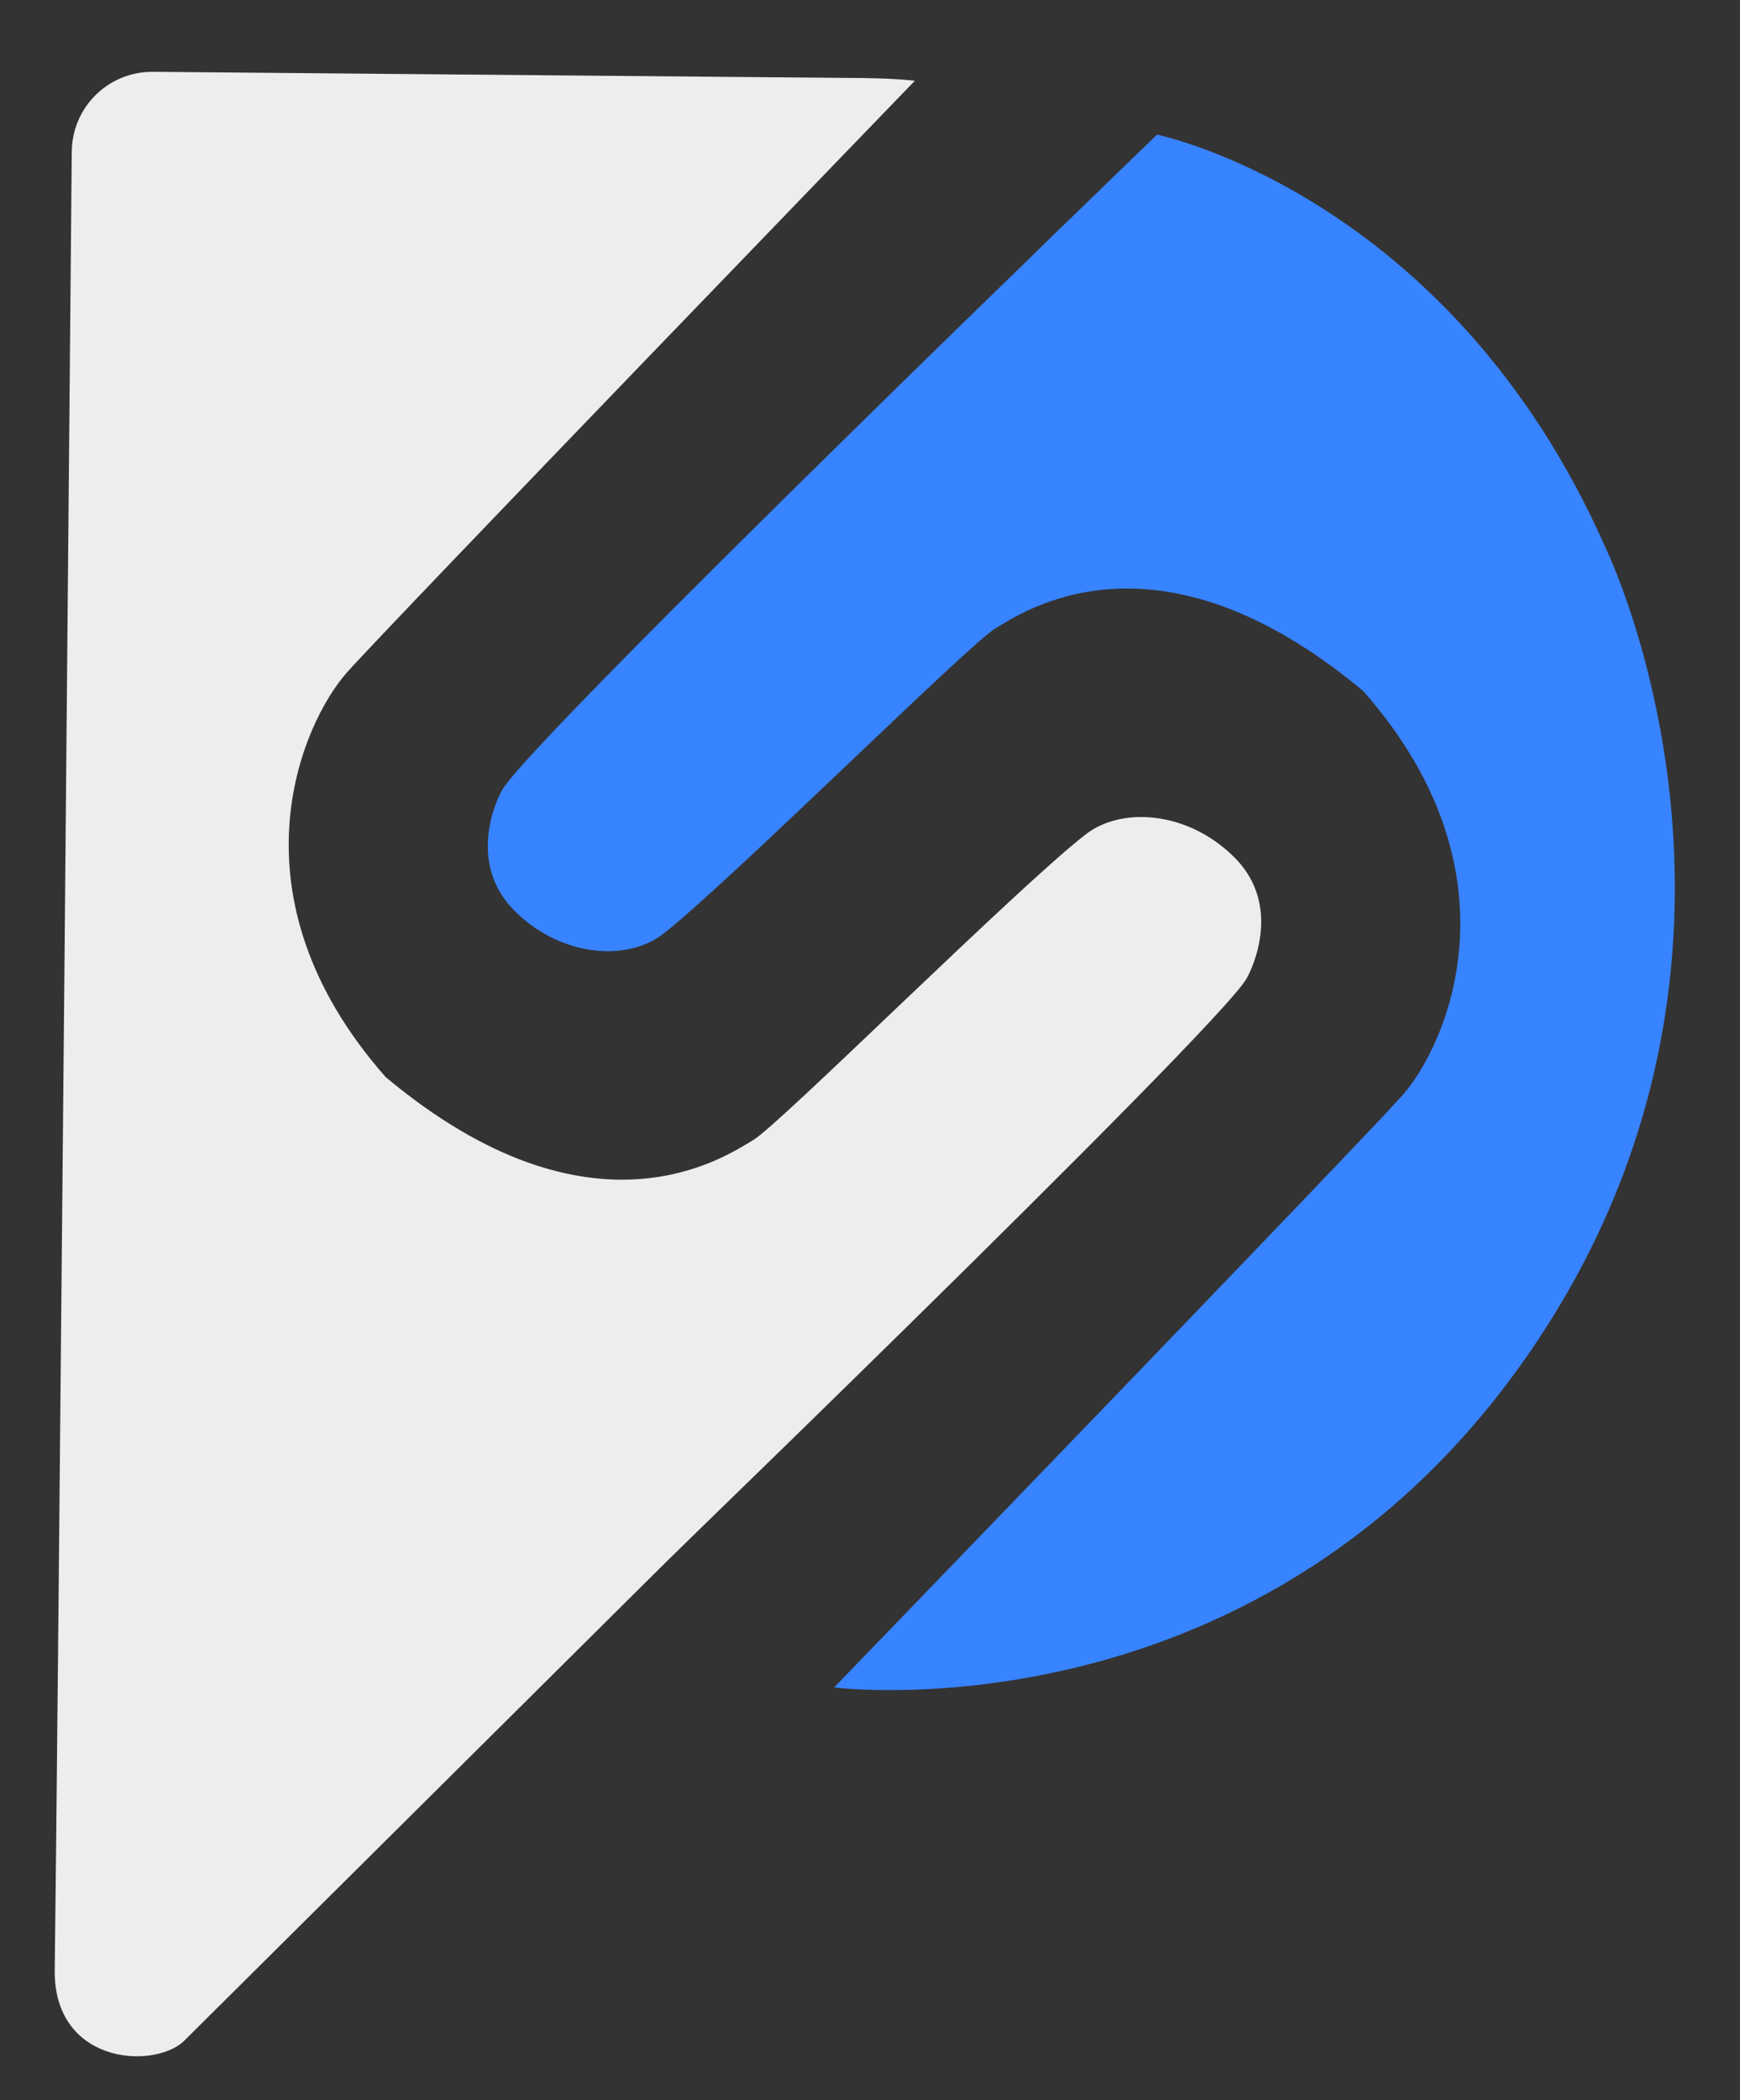
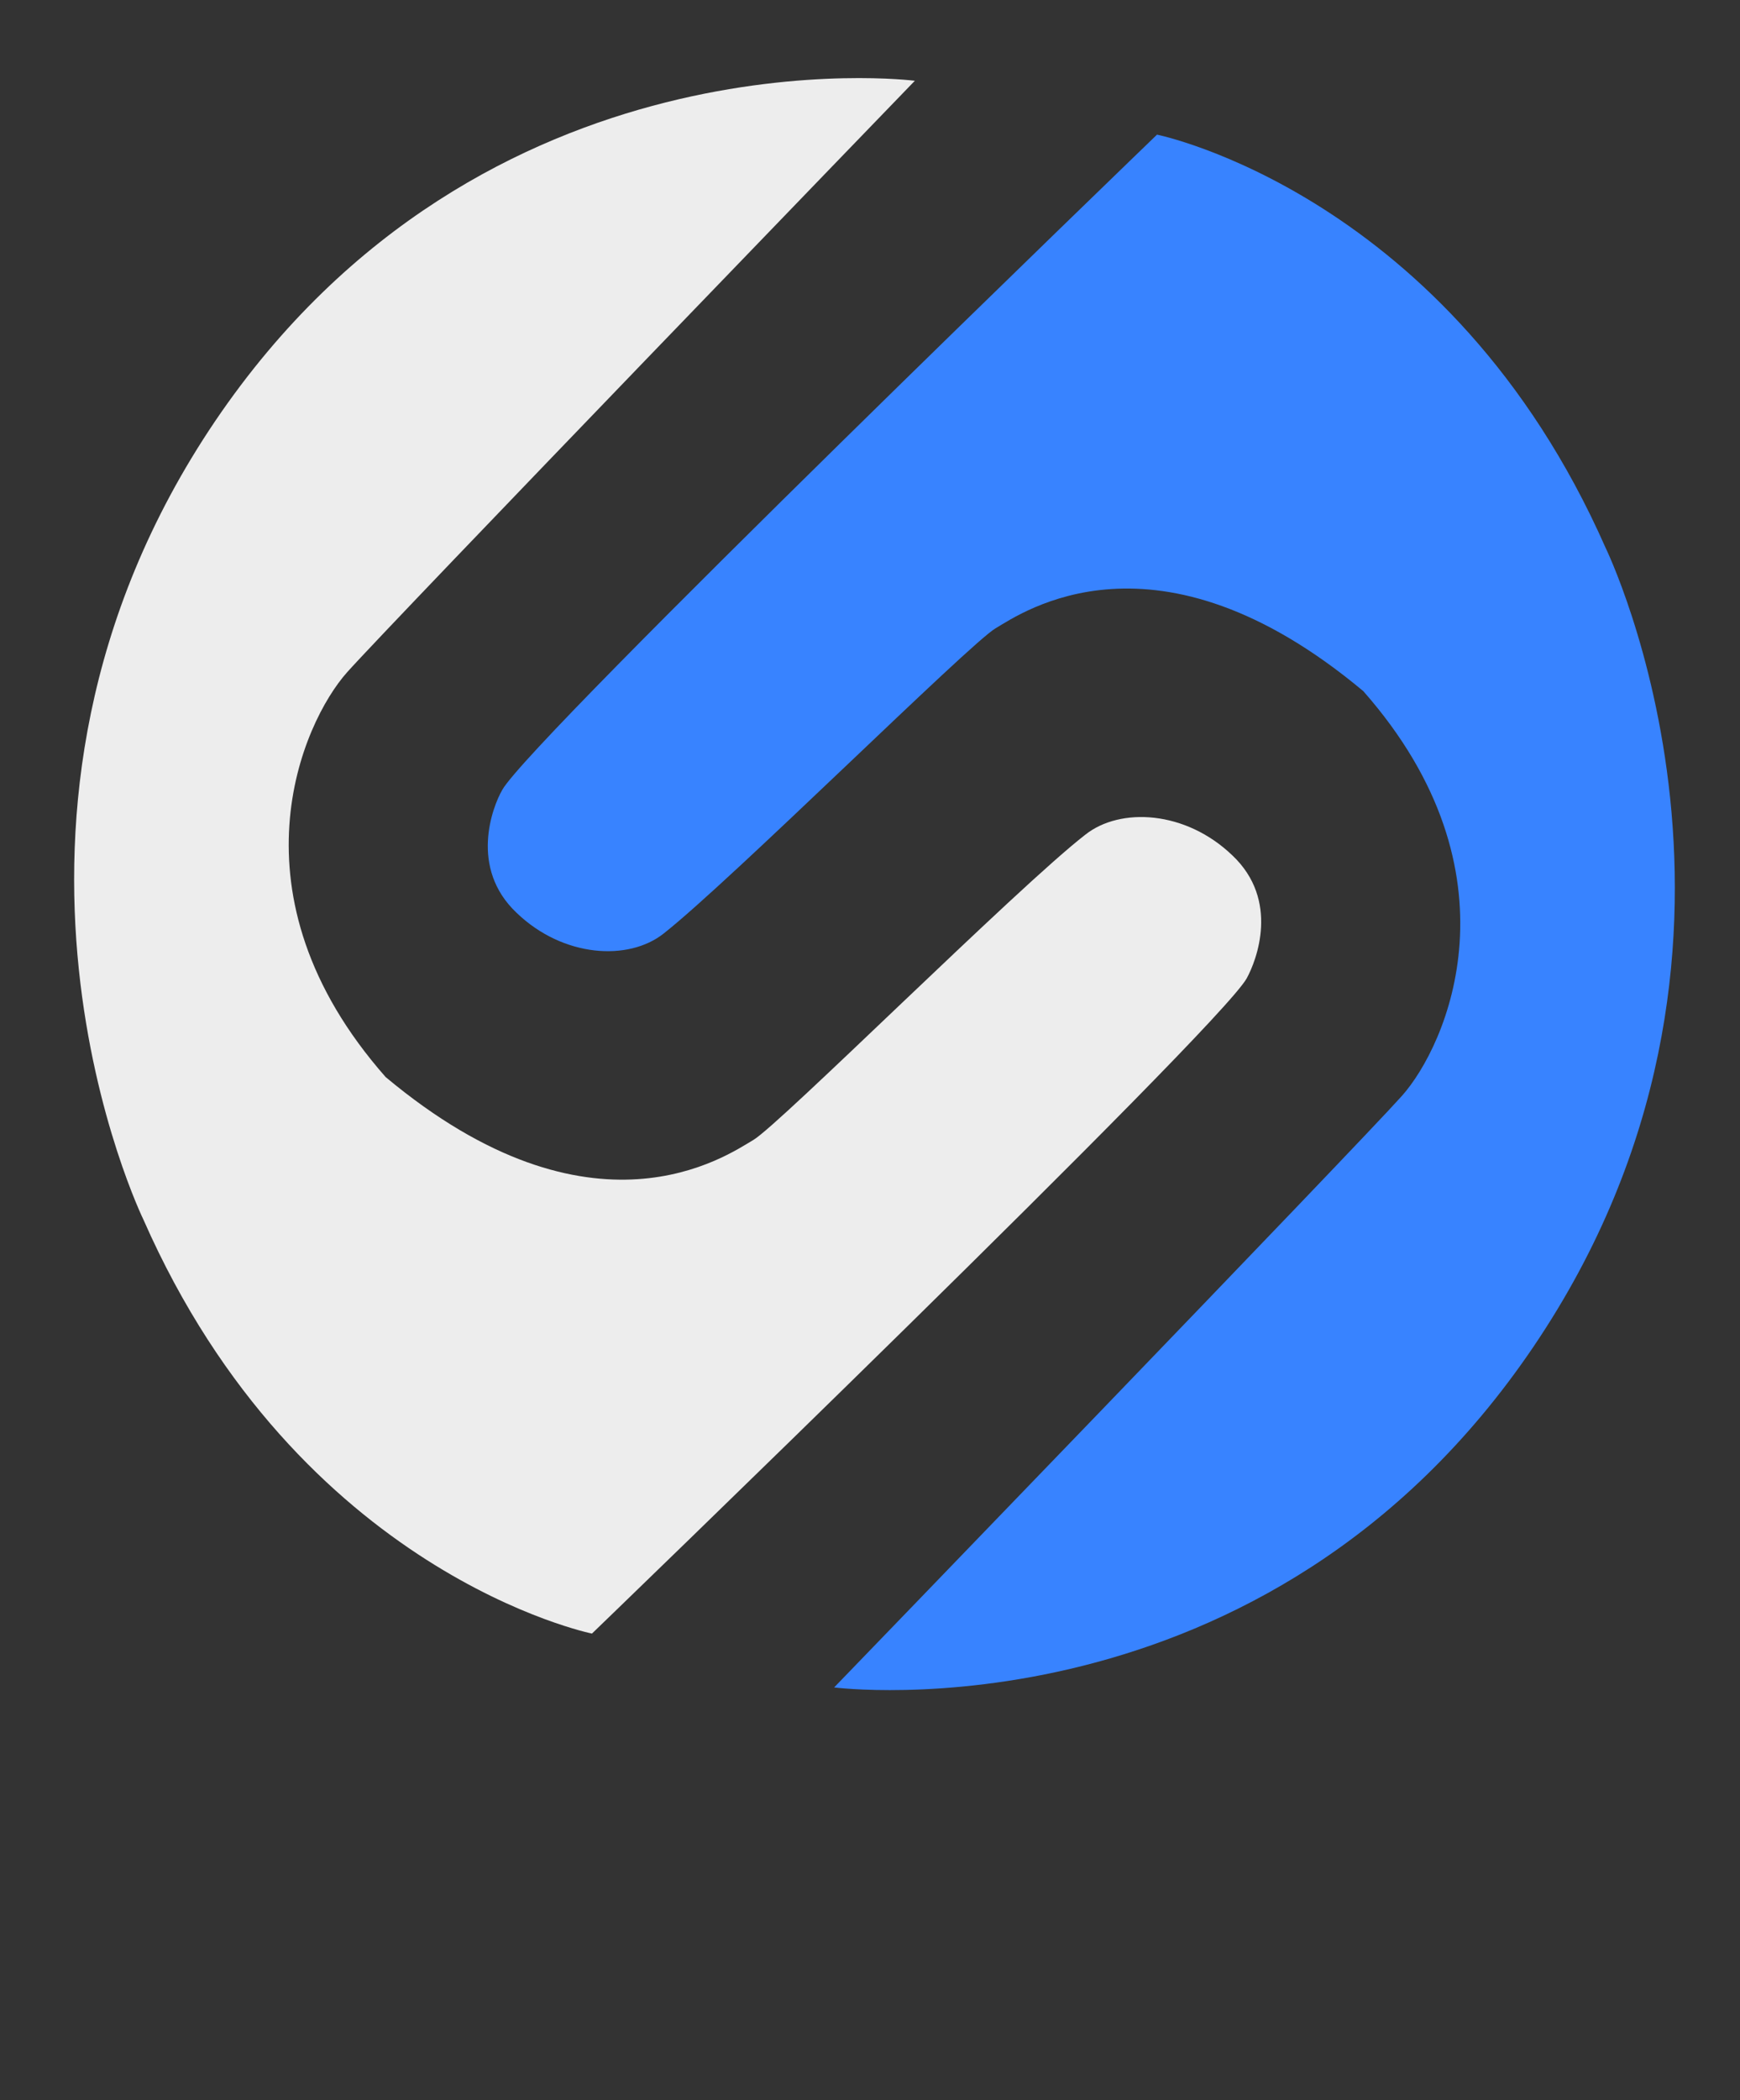
<svg xmlns="http://www.w3.org/2000/svg" version="1.2" viewBox="0 0 194 234" width="194" height="234">
  <rect x="0" y="0" width="194" height="234" fill="#333333" stroke="none" />
  <title>PS-And-SP-Letter-Logo-And-Icon-Design-Graphics-15437234-1-1-580x387</title>
  <style>
		.s0 { fill: #3883ff } 
		.s1 { fill: #ededed } 
	</style>
  <g id="Layer 1">
    <path id="Forma 2 copy" fill-rule="evenodd" class="s0" d="m129 15c0 0-69.8 67.3-73 73-1.1 1.9-3.7 8.7 1.6 13.7 5.2 5 12.5 5.4 16.4 2.3 7.5-5.9 34.1-32.3 37-34 2.9-1.7 17.9-12.3 41 7 17.9 20.3 9.3 39.5 4.3 45.1-5 5.6-63.3 65.9-63.3 65.9 0 0 48.1 6.2 78-38 29.9-44.2 8-89 8-89-17.4-39.4-50-46-50-46z" />
    <path id="Forma 2" fill-rule="evenodd" class="s1" d="m66 182c0 0 69.8-67.3 73-73 1.1-2 3.7-8.7-1.6-13.7-5.2-5-12.5-5.4-16.4-2.3-7.5 5.8-34.1 32.3-37 34-2.9 1.7-17.9 12.3-41-7-17.9-20.3-9.3-39.5-4.3-45.1 5-5.6 63.3-65.9 63.3-65.9 0 0-48.1-6.2-78 37.9-29.9 44.2-8 89-8 89 17.4 39.5 50 46.1 50 46.1z" />
-     <path id="Forma 4" fill-rule="evenodd" class="s1" d="m17 8l79.4 0.7c3.9 0-70.2 61.9-70.2 65.7l8.1 39.1 16.6 31.5 24.9-6.9c0 3.8 10.1 13 14.2 20.3l-69.6 69.1c-3.6 3.1-14.4 2.3-14.3-8 0.3-20.8 1.9-202.5 1.9-202.5 0-5 4-9 9-9z" />
  </g>
</svg>